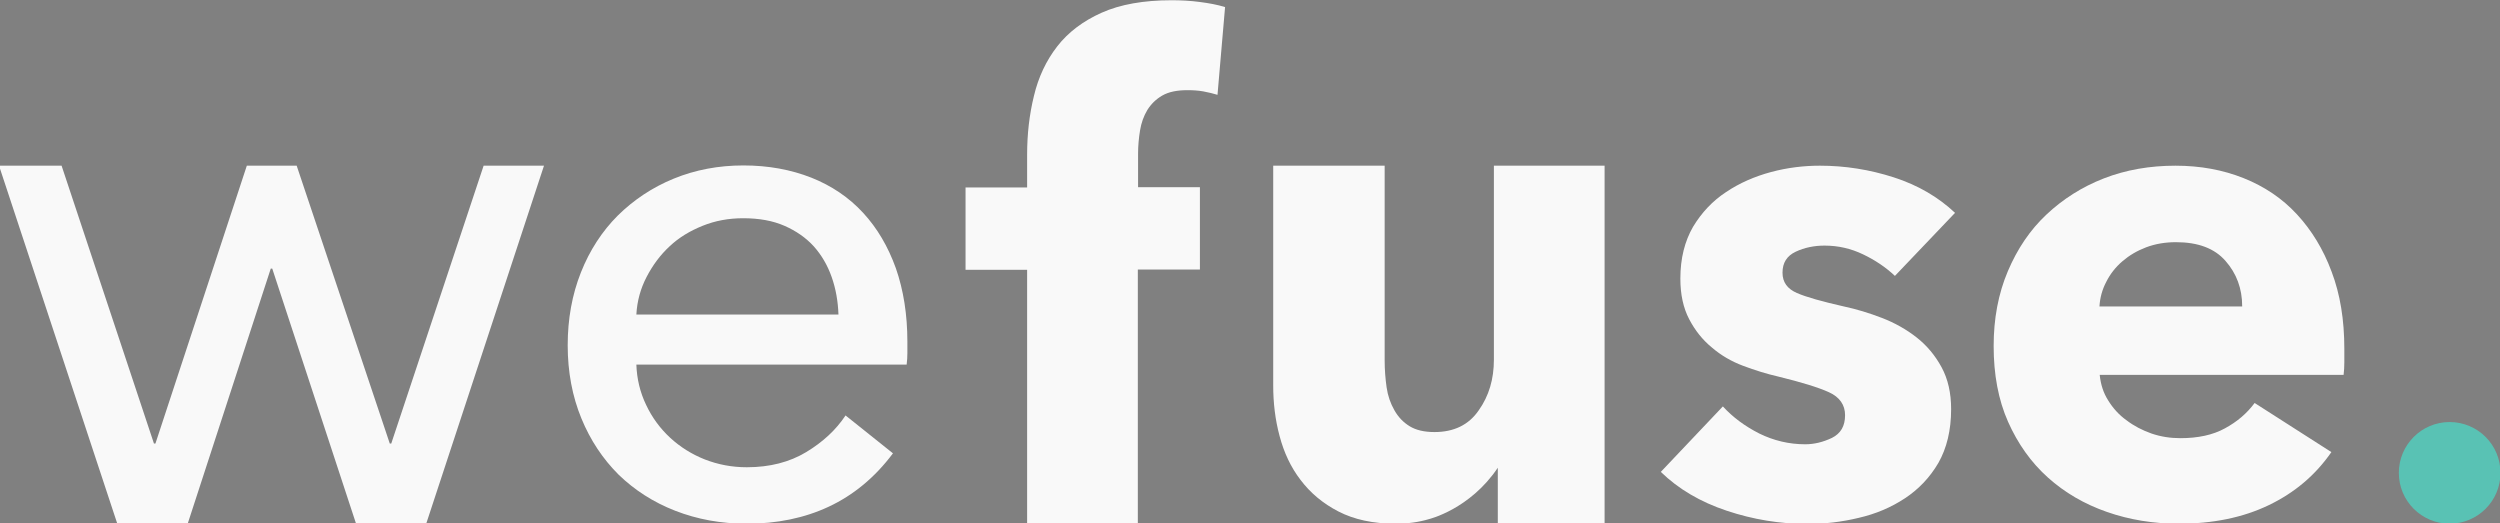
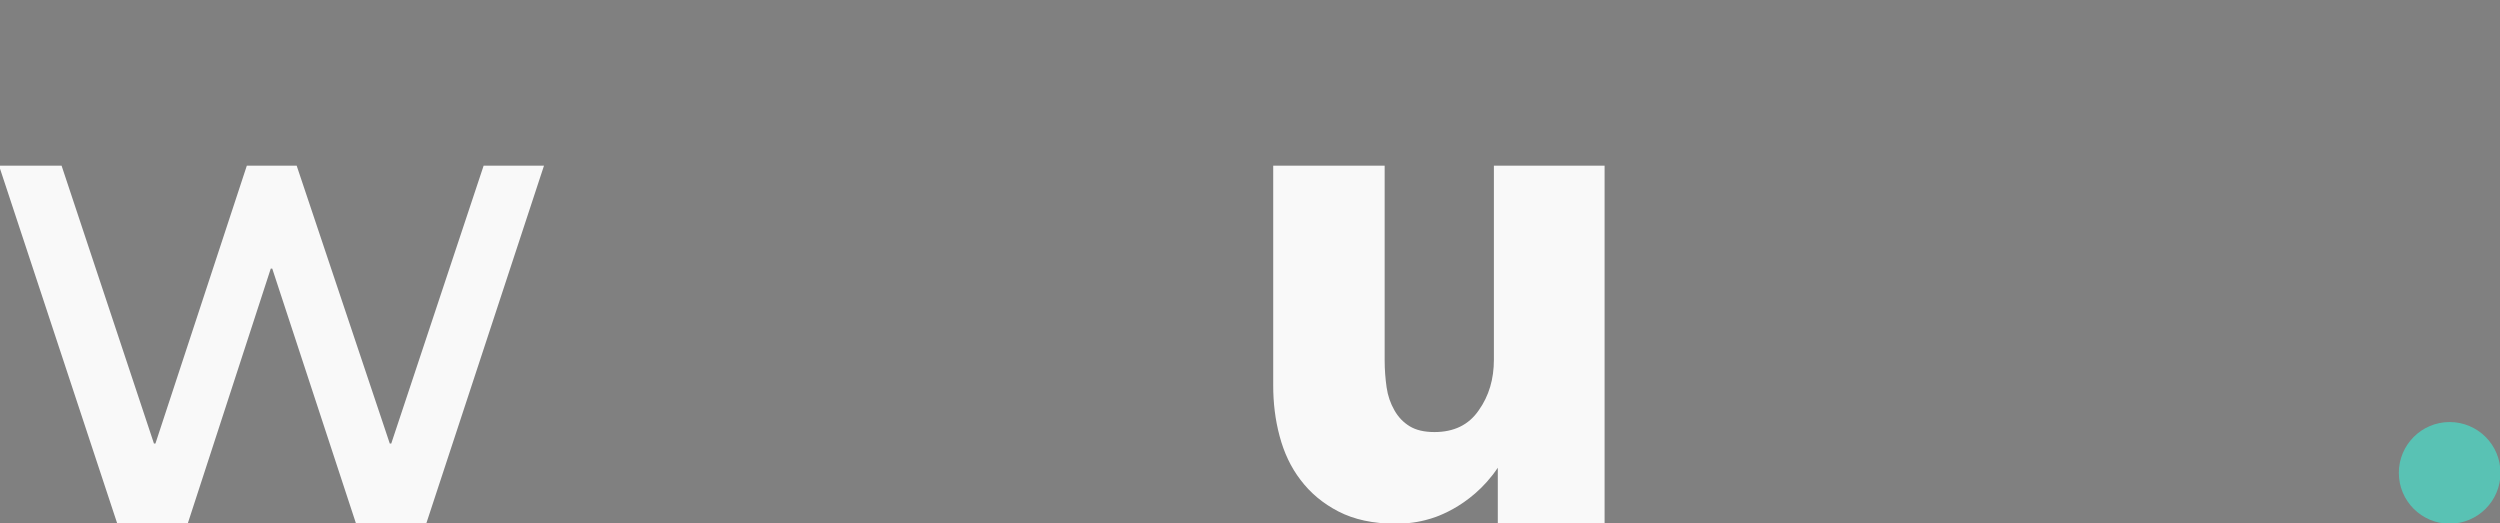
<svg xmlns="http://www.w3.org/2000/svg" version="1.1" id="Layer_1" x="0px" y="0px" viewBox="0 0 1023 214" style="enable-background:new 0 0 1023 214;" xml:space="preserve">
  <rect x="0" y="0" width="1023" height="214" fill="#808080" stroke="none" />
  <style type="text/css">
	.st0{fill:#F9F9F9;}
	.st1{fill:#59C2B4;}
	.st2{fill:#2B2B2B;}
</style>
  <g>
-     <path class="st0" d="M498.2,38.8c-1.7-0.5-3.6-1-5.8-1.4c-2.2-0.4-4.4-0.5-6.6-0.5c-4.2,0-7.6,0.7-10.2,2.2   c-2.6,1.5-4.6,3.5-6.1,5.9c-1.5,2.5-2.5,5.3-3,8.4c-0.5,3.1-0.8,6.3-0.8,9.4v13.8H491v33.7h-25.4v103.9h-45.3V110.4h-25.2V76.7   h25.2V63.4c0-8.5,0.9-16.5,2.8-24.2c1.8-7.6,5-14.4,9.5-20.2c4.5-5.8,10.6-10.4,18.2-13.8c7.6-3.4,17.2-5.1,28.6-5.1   c3.9,0,7.7,0.2,11.5,0.7c3.8,0.5,7.2,1.1,10.4,2.1L498.2,38.8z" />
    <path class="st0" d="M584.8,212.4c-4.3,1.3-8.9,1.9-13.7,1.9c-9.2,0-17-1.7-23.4-5c-6.4-3.3-11.5-7.6-15.5-12.9   c-4-5.2-6.8-11.2-8.6-18c-1.8-6.7-2.6-13.6-2.6-20.6V67.8h45.6v79.6c0,3.9,0.3,7.6,0.8,11.1s1.6,6.6,3.2,9.4   c1.6,2.8,3.6,4.9,6.2,6.5c2.6,1.6,6,2.4,10.2,2.4c7.9,0,14-2.9,18.1-8.9c4.2-5.9,6.2-12.8,6.2-20.7V67.8h45.3v146.5h-43.7v-22.9   C601.5,208.4,584.8,212.4,584.8,212.4z" />
-     <path class="st0" d="M775.4,112.9c-3.7-3.5-8-6.4-13-8.8c-5-2.4-10.2-3.6-15.8-3.6c-4.2,0-8.2,0.8-11.8,2.5   c-3.6,1.7-5.4,4.5-5.4,8.6c0,3.9,2,6.6,5.9,8.3s10.4,3.5,19.2,5.5c5.2,1.1,10.4,2.7,15.6,4.7s10,4.7,14.2,8   c4.2,3.3,7.6,7.4,10.2,12.2c2.6,4.8,3.9,10.5,3.9,17.1c0,8.7-1.8,16-5.2,22c-3.5,6-8.1,10.8-13.7,14.5c-5.6,3.7-11.9,6.4-18.9,8   c-7,1.7-14,2.5-21,2.5c-11.2,0-22.2-1.8-33-5.4s-19.8-8.9-27-15.9l25.4-26.8c4,4.4,9,8.1,14.9,11.1c5.9,2.9,12.2,4.4,18.8,4.4   c3.7,0,7.3-0.9,10.9-2.6c3.6-1.8,5.4-4.8,5.4-9.3c0-4.2-2.2-7.4-6.6-9.4c-4.4-2-11.3-4.1-20.7-6.4c-4.8-1.1-9.6-2.6-14.4-4.4   s-9.1-4.3-12.8-7.5c-3.8-3.1-6.9-7-9.3-11.6c-2.4-4.6-3.6-10.1-3.6-16.6c0-8.3,1.8-15.3,5.2-21.2c3.5-5.8,8-10.6,13.5-14.2   c5.5-3.7,11.7-6.4,18.4-8.2s13.4-2.6,20-2.6c10.3,0,20.4,1.6,30.3,4.8c9.9,3.2,18.2,8.1,25,14.5L775.4,112.9z" />
-     <path class="st0" d="M959.3,142.7c0,1.8,0,3.7,0,5.5s-0.1,3.6-0.3,5.2h-99.8c0.4,3.9,1.5,7.4,3.5,10.5c1.9,3.1,4.4,5.9,7.5,8.1   c3,2.3,6.5,4.1,10.2,5.4c3.8,1.3,7.7,1.9,11.8,1.9c7.2,0,13.3-1.3,18.2-4c5-2.7,9-6.1,12.2-10.4L954,185   c-6.5,9.4-15,16.6-25.6,21.7c-10.6,5.1-22.9,7.6-36.9,7.6c-10.3,0-20.1-1.6-29.3-4.8c-9.2-3.2-17.3-7.9-24.2-14.1   c-6.9-6.2-12.3-13.8-16.3-22.8c-4-9-5.9-19.4-5.9-31c0-11.2,1.9-21.4,5.8-30.6s9.1-16.9,15.8-23.2s14.5-11.3,23.5-14.8   s18.8-5.2,29.3-5.2c10.1,0,19.4,1.7,27.9,5.1c8.5,3.4,15.8,8.3,21.8,14.8s10.8,14.3,14.2,23.5C957.6,120.4,959.3,130.9,959.3,142.7   z M917.5,125.3c0-7.2-2.3-13.4-6.8-18.5c-4.5-5.2-11.3-7.7-20.3-7.7c-4.4,0-8.5,0.7-12.2,2.1c-3.7,1.4-6.9,3.3-9.7,5.7   c-2.8,2.4-5,5.2-6.6,8.4c-1.7,3.2-2.6,6.6-2.8,10.1H917.5z" />
    <polygon class="st0" points="25.2,67.8 63,181.5 63.6,181.5 101,67.8 121.4,67.8 159.5,181.5 160.1,181.5 197.9,67.8 222.6,67.8    174.4,214.3 145.7,214.3 111.4,109.9 110.8,109.9 76.8,214.3 48,214.3 -0.4,67.8  " />
-     <path class="st0" d="M371.3,139.8c0,1.6,0,3.1,0,4.7c0,1.6-0.1,3.1-0.3,4.7H260.4c0.2,5.8,1.5,11.3,4,16.5   c2.4,5.1,5.7,9.6,9.8,13.4s8.9,6.8,14.2,8.9c5.4,2.1,11.1,3.2,17.2,3.2c9.4,0,17.5-2.1,24.3-6.2s12.2-9.1,16.1-15l19.4,15.5   c-7.4,9.9-16.2,17.1-26.2,21.8s-21.3,7-33.6,7c-10.6,0-20.3-1.8-29.3-5.3c-9-3.5-16.7-8.5-23.2-14.8c-6.4-6.4-11.5-14-15.2-23   c-3.7-9-5.6-19-5.6-29.9c0-10.8,1.8-20.7,5.4-29.8s8.7-16.9,15.1-23.3c6.5-6.4,14.1-11.5,22.9-15.1c8.8-3.6,18.3-5.4,28.5-5.4   s19.4,1.7,27.8,5c8.3,3.3,15.4,8.1,21.2,14.4c5.8,6.3,10.2,13.8,13.4,22.7C369.7,118.7,371.3,128.7,371.3,139.8z M343.1,128.7   c-0.2-5.5-1.1-10.6-2.8-15.4s-4.1-8.9-7.3-12.5c-3.2-3.5-7.2-6.3-12-8.4s-10.4-3.1-16.9-3.1c-5.9,0-11.4,1-16.6,3.1   s-9.7,4.8-13.5,8.4c-3.8,3.5-6.9,7.7-9.4,12.5c-2.5,4.8-3.9,9.9-4.2,15.4H343.1z" />
    <circle class="st1" cx="1002.4" cy="193.5" r="20.8" />
    <path class="st2" d="M31.7,68" />
  </g>
</svg>